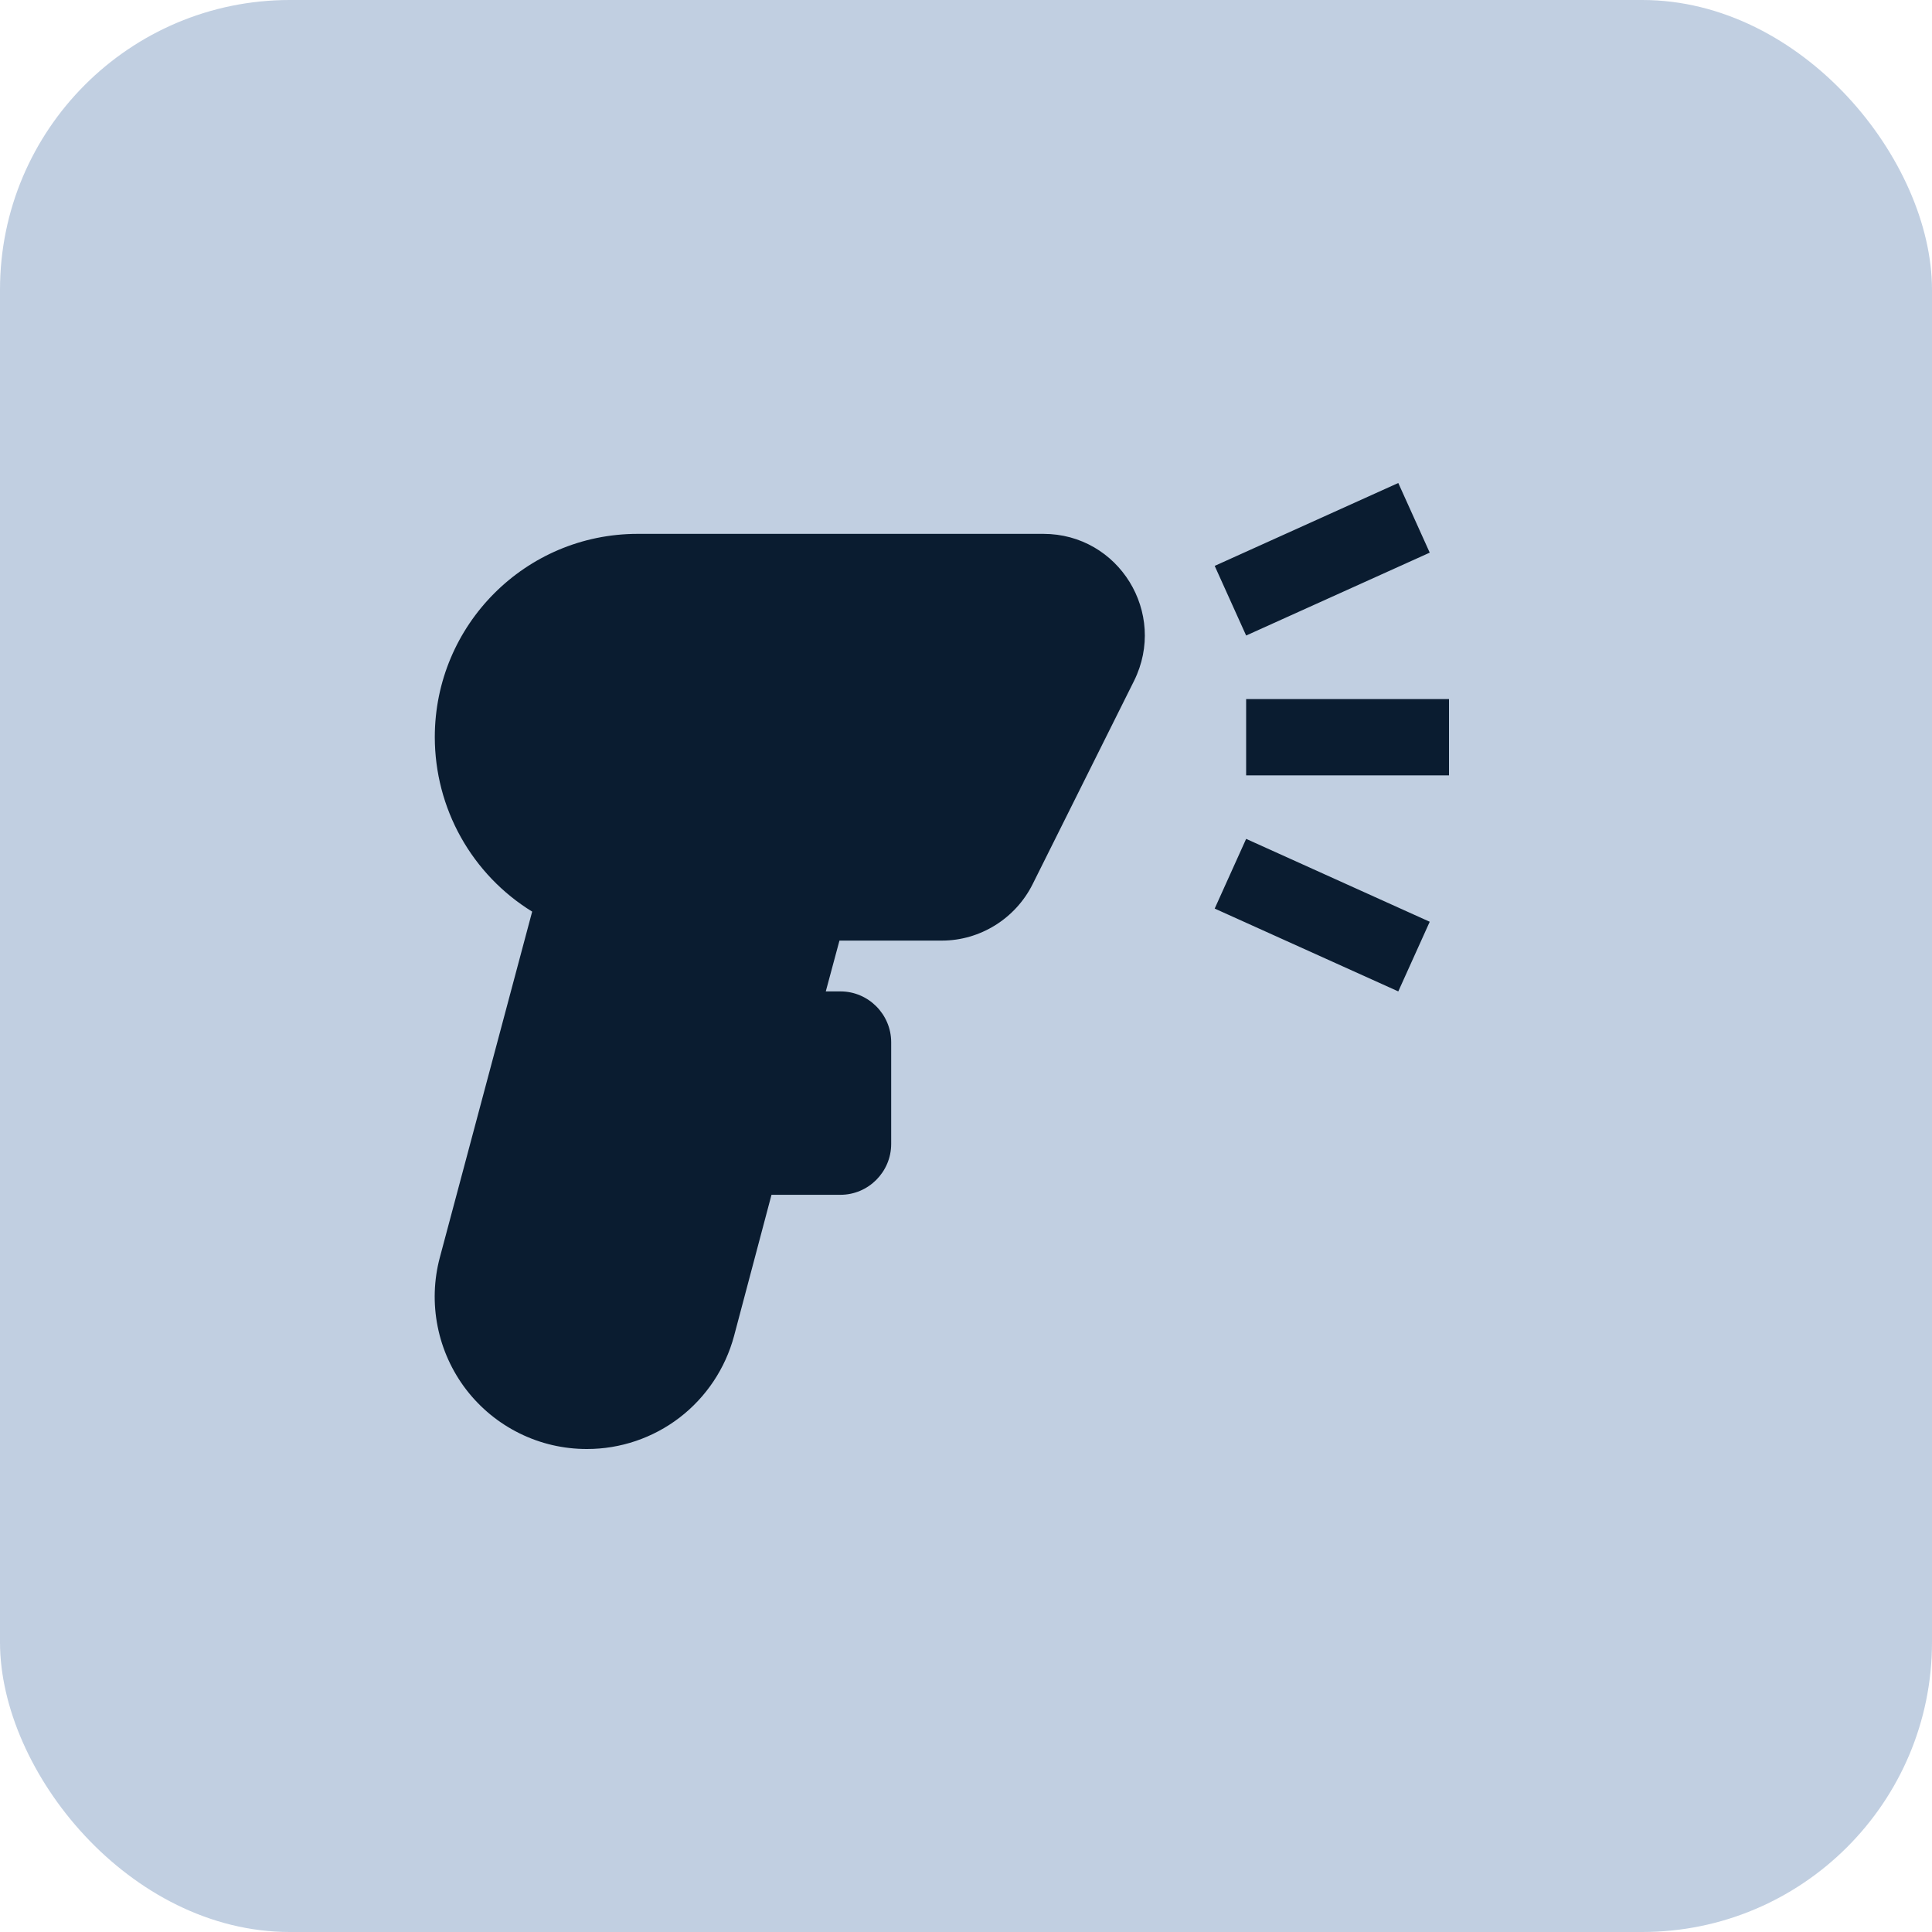
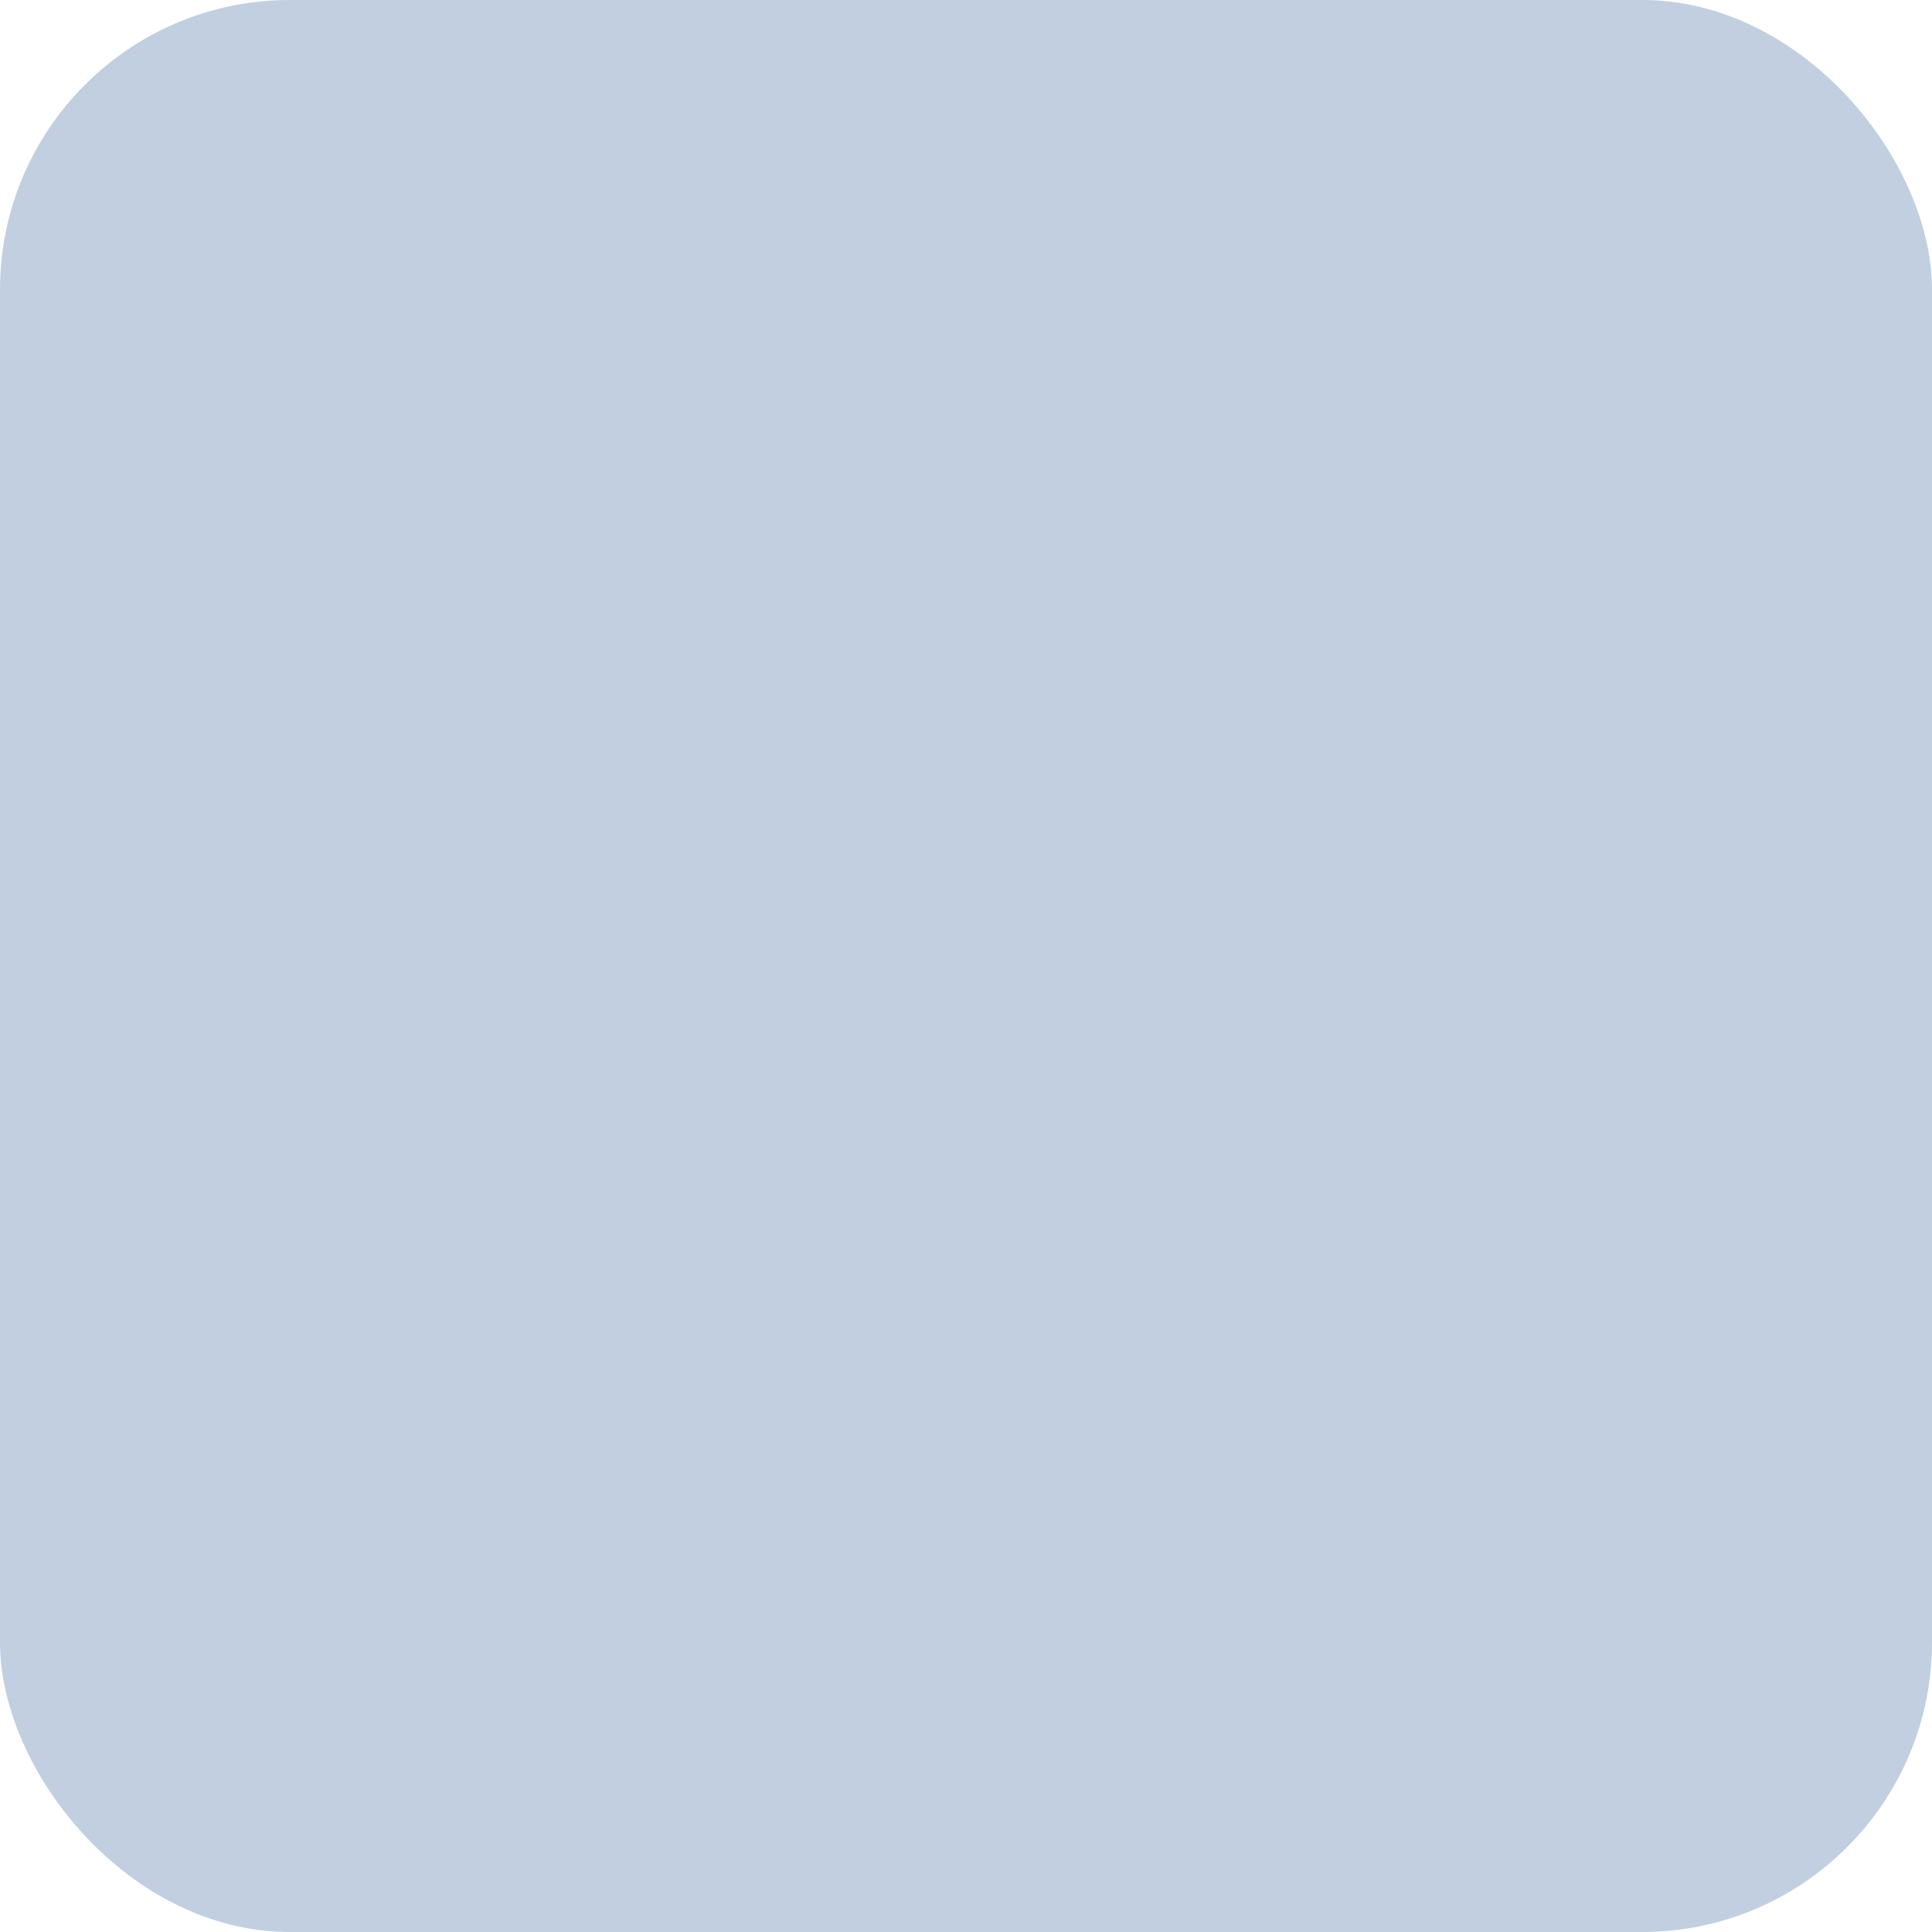
<svg xmlns="http://www.w3.org/2000/svg" width="40" height="40" viewBox="0 0 40 40" fill="none">
  <rect width="40" height="40" rx="6" fill="#2F6099" fill-opacity="0.3" />
-   <path d="M30 16.053H25.8V14.474H30V16.053ZM29.601 11.442L28.95 10L25.149 11.716L25.8 13.158L29.601 11.442ZM25.8 17.368L25.149 18.811L28.95 20.526L29.601 19.084L25.8 17.368ZM17.401 20.526C17.979 20.526 18.451 21 18.451 21.579V23.684C18.451 24.263 17.979 24.737 17.401 24.737H15.973L15.197 27.663C15.016 28.334 14.62 28.927 14.07 29.35C13.519 29.772 12.845 30.001 12.152 30C11.669 30.001 11.192 29.891 10.759 29.677C10.325 29.464 9.947 29.153 9.652 28.77C9.358 28.386 9.155 27.939 9.061 27.464C8.966 26.989 8.982 26.499 9.107 26.032L11.018 18.874C10.402 18.495 9.894 17.964 9.541 17.332C9.188 16.7 9.003 15.988 9.002 15.263C9.002 12.937 10.881 11.053 13.202 11.053H21.601C23.165 11.053 24.173 12.695 23.48 14.095L21.38 18.305C21.023 19.021 20.288 19.474 19.501 19.474H17.38L17.097 20.526H17.401Z" fill="#0A1C30" />
</svg>